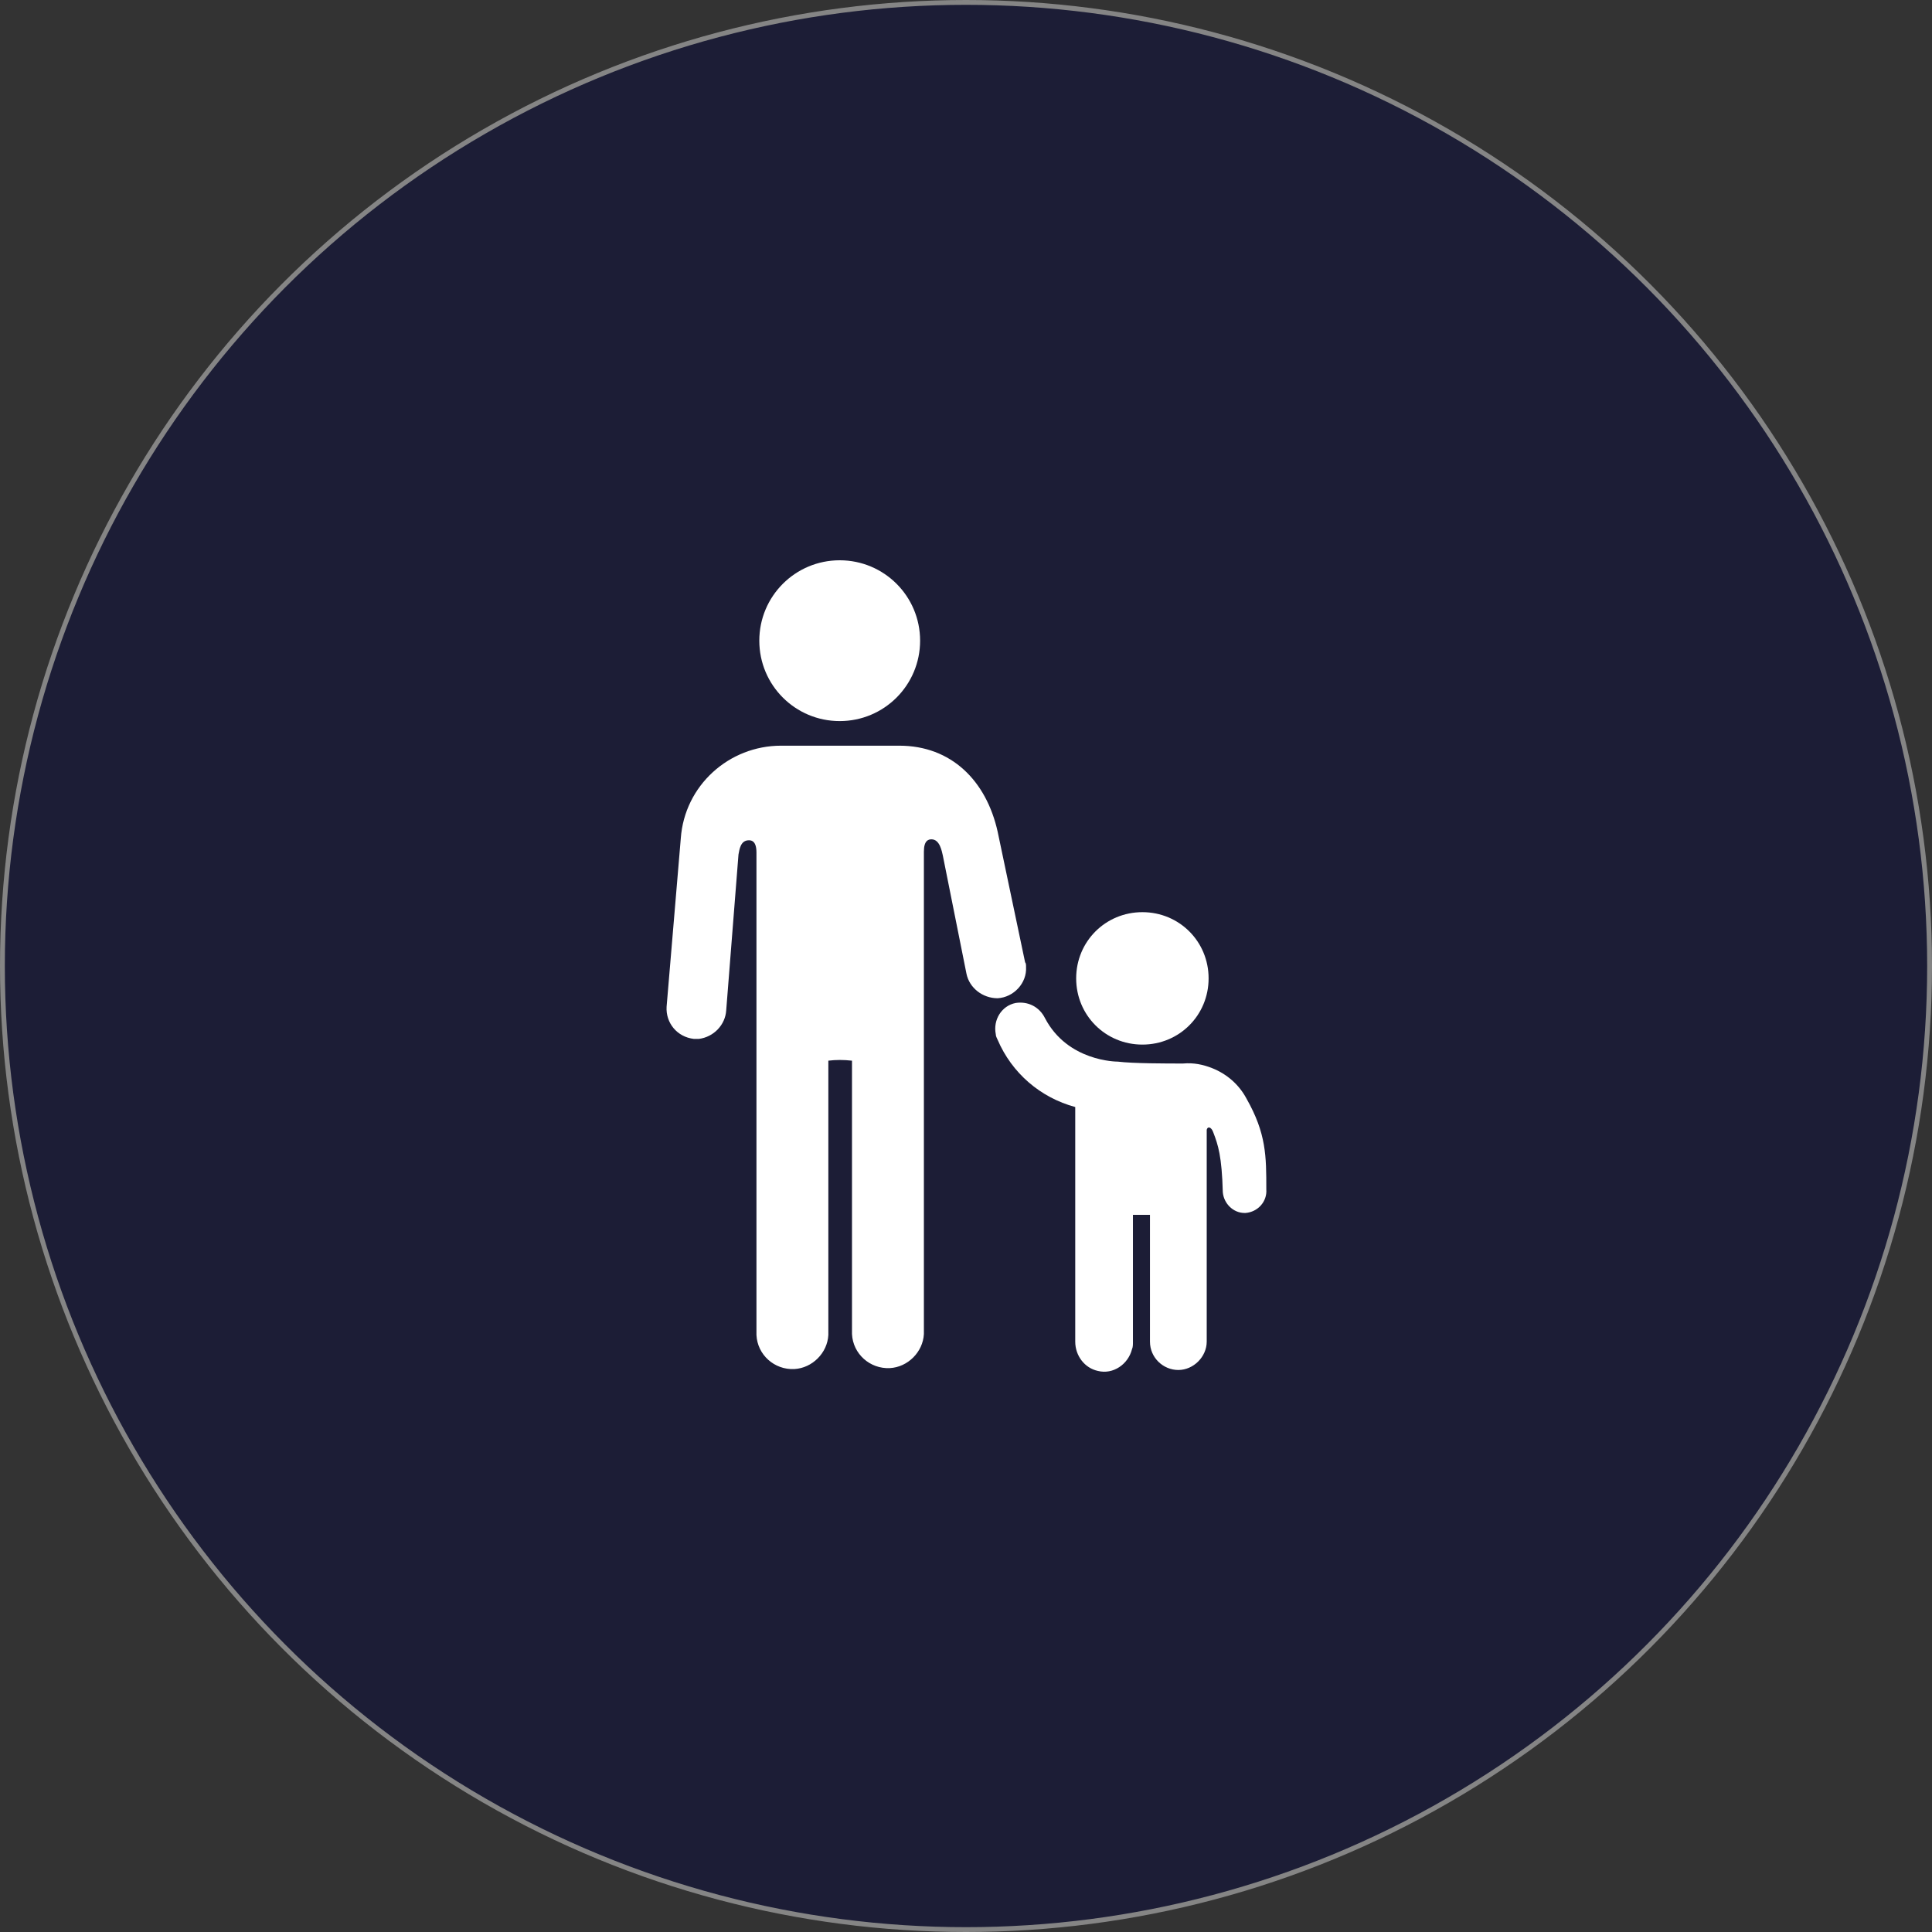
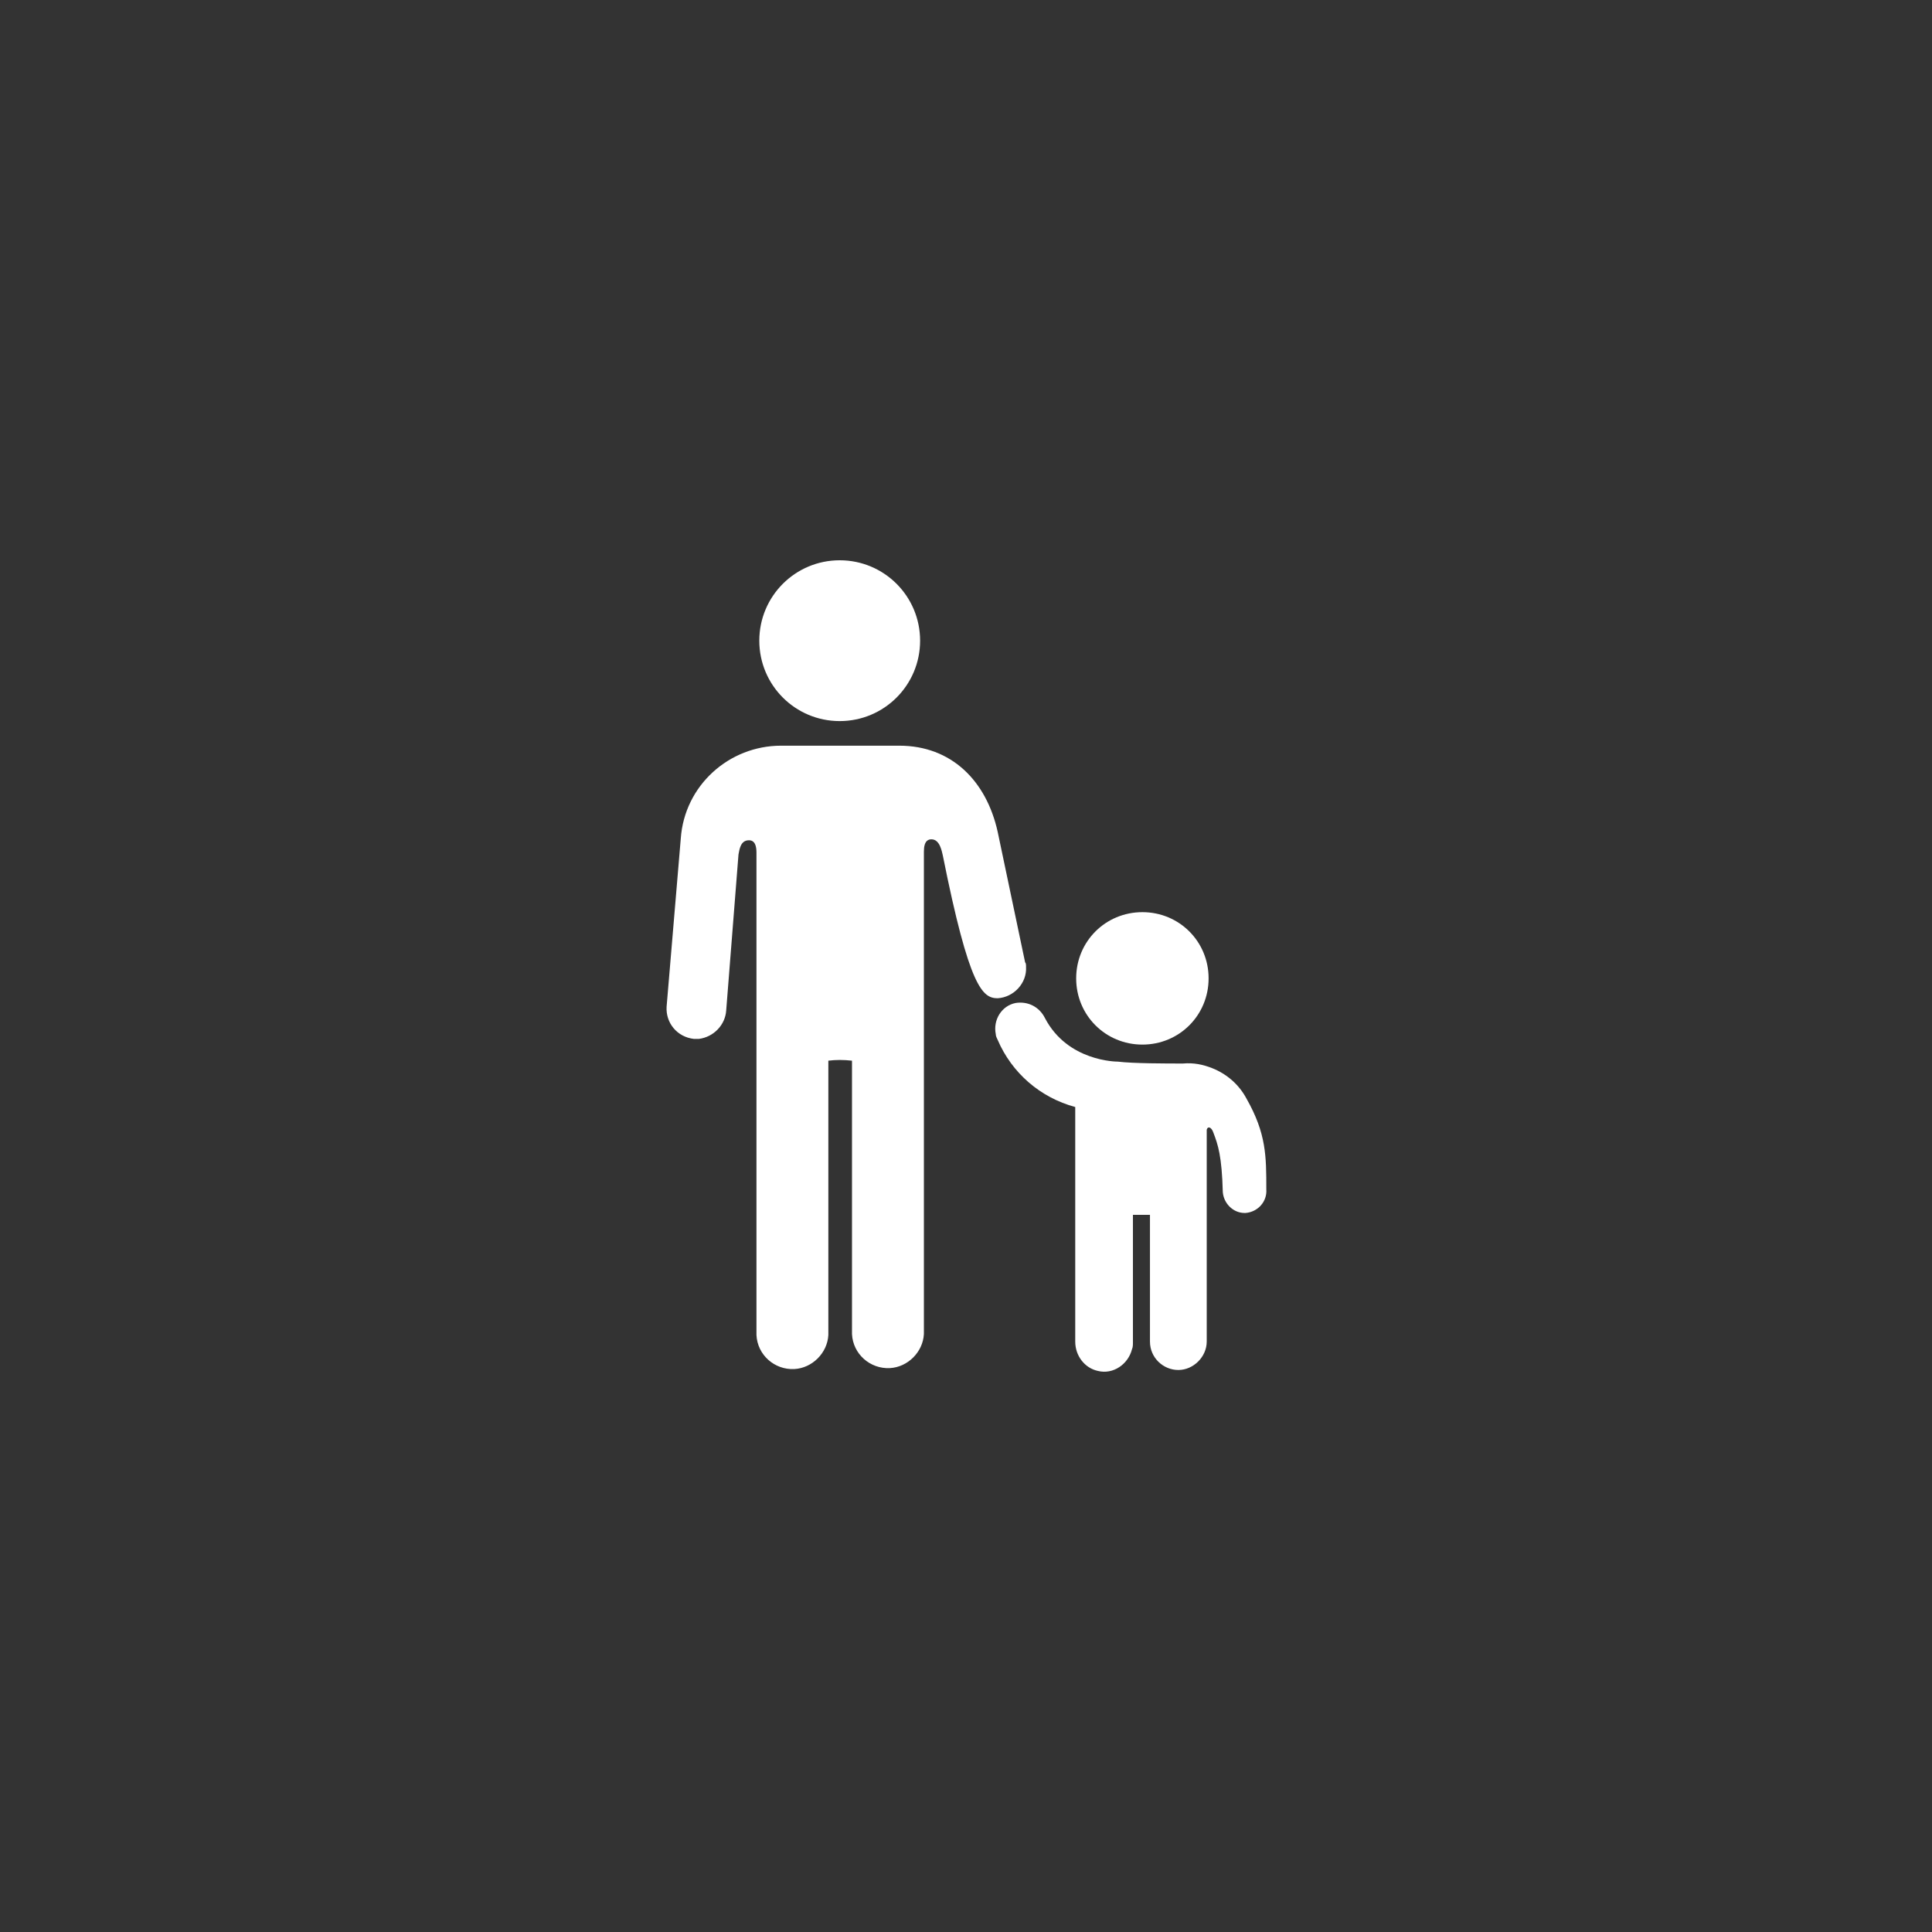
<svg xmlns="http://www.w3.org/2000/svg" width="200" height="200" viewBox="0 0 200 200" fill="none">
  <rect x="0" y="0" width="200" height="200" fill="#333333" stroke="none" />
-   <circle cx="100" cy="100" r="99.75" fill="#1C1D36" stroke="#858585" stroke-width="0.5" />
  <path d="M86.926 74.647C82.324 74.647 78.603 70.926 78.603 66.323C78.603 61.721 82.324 58 86.926 58C91.528 58 95.249 61.721 95.249 66.323C95.249 70.926 91.528 74.647 86.926 74.647Z" fill="white" />
-   <path d="M103.278 86.104C102.103 80.816 98.48 77.193 93.095 77.193H80.854C75.469 77.193 70.866 81.306 70.475 86.789L69.006 104.219C68.908 105.884 70.083 107.353 71.845 107.549H72.335C73.902 107.353 75.077 106.08 75.175 104.611L76.448 88.454C76.546 87.964 76.644 86.985 77.525 86.985C77.819 86.985 78.308 87.083 78.308 88.258V138.198C78.406 140.255 80.169 141.822 82.225 141.724C84.086 141.626 85.653 140.059 85.75 138.198V109.801C86.534 109.703 87.317 109.703 88.198 109.801V138.1C88.296 140.157 90.059 141.724 92.115 141.626C93.976 141.528 95.543 139.961 95.641 138.1V88.16C95.641 86.985 96.13 86.887 96.424 86.887C97.305 86.887 97.501 88.16 97.599 88.552L100.047 100.792C100.341 102.261 101.712 103.338 103.278 103.338C104.943 103.24 106.314 101.771 106.216 100.107C106.216 99.911 106.216 99.715 106.118 99.617L103.278 86.104Z" fill="white" />
+   <path d="M103.278 86.104C102.103 80.816 98.48 77.193 93.095 77.193H80.854C75.469 77.193 70.866 81.306 70.475 86.789L69.006 104.219C68.908 105.884 70.083 107.353 71.845 107.549H72.335C73.902 107.353 75.077 106.08 75.175 104.611L76.448 88.454C76.546 87.964 76.644 86.985 77.525 86.985C77.819 86.985 78.308 87.083 78.308 88.258V138.198C78.406 140.255 80.169 141.822 82.225 141.724C84.086 141.626 85.653 140.059 85.75 138.198V109.801C86.534 109.703 87.317 109.703 88.198 109.801V138.1C88.296 140.157 90.059 141.724 92.115 141.626C93.976 141.528 95.543 139.961 95.641 138.1V88.16C95.641 86.985 96.13 86.887 96.424 86.887C97.305 86.887 97.501 88.16 97.599 88.552C100.341 102.261 101.712 103.338 103.278 103.338C104.943 103.24 106.314 101.771 106.216 100.107C106.216 99.911 106.216 99.715 106.118 99.617L103.278 86.104Z" fill="white" />
  <path d="M118.26 108.136C122.079 108.136 125.114 105.1 125.114 101.281C125.114 97.462 122.079 94.427 118.26 94.427C114.441 94.427 111.405 97.462 111.405 101.281C111.405 105.1 114.441 108.136 118.26 108.136Z" fill="white" />
  <path d="M129.032 113.718C128.249 112.249 126.976 111.172 125.507 110.584C124.528 110.193 123.548 109.997 122.471 110.095C120.807 110.095 117.281 110.095 115.715 109.899C115.617 109.899 110.525 109.899 108.175 105.394C107.587 104.219 106.412 103.632 105.139 103.828C103.67 104.121 102.789 105.59 103.083 107.059C103.083 107.255 103.181 107.451 103.278 107.647C104.747 111.074 107.685 113.62 111.308 114.599V138.884C111.308 140.353 112.287 141.626 113.658 141.919C115.225 142.311 116.792 141.234 117.183 139.667C117.281 139.471 117.281 139.178 117.281 138.982V125.762H119.044V138.884C119.044 140.548 120.415 141.821 121.982 141.821C123.548 141.821 124.919 140.451 124.919 138.884V116.949C125.017 116.558 125.409 116.655 125.605 117.243C126.094 118.516 126.486 119.691 126.584 123.412C126.682 124.587 127.661 125.566 128.836 125.566H128.934C130.207 125.468 131.186 124.391 131.088 123.118C131.088 119.691 131.088 117.341 129.032 113.718Z" fill="white" />
</svg>